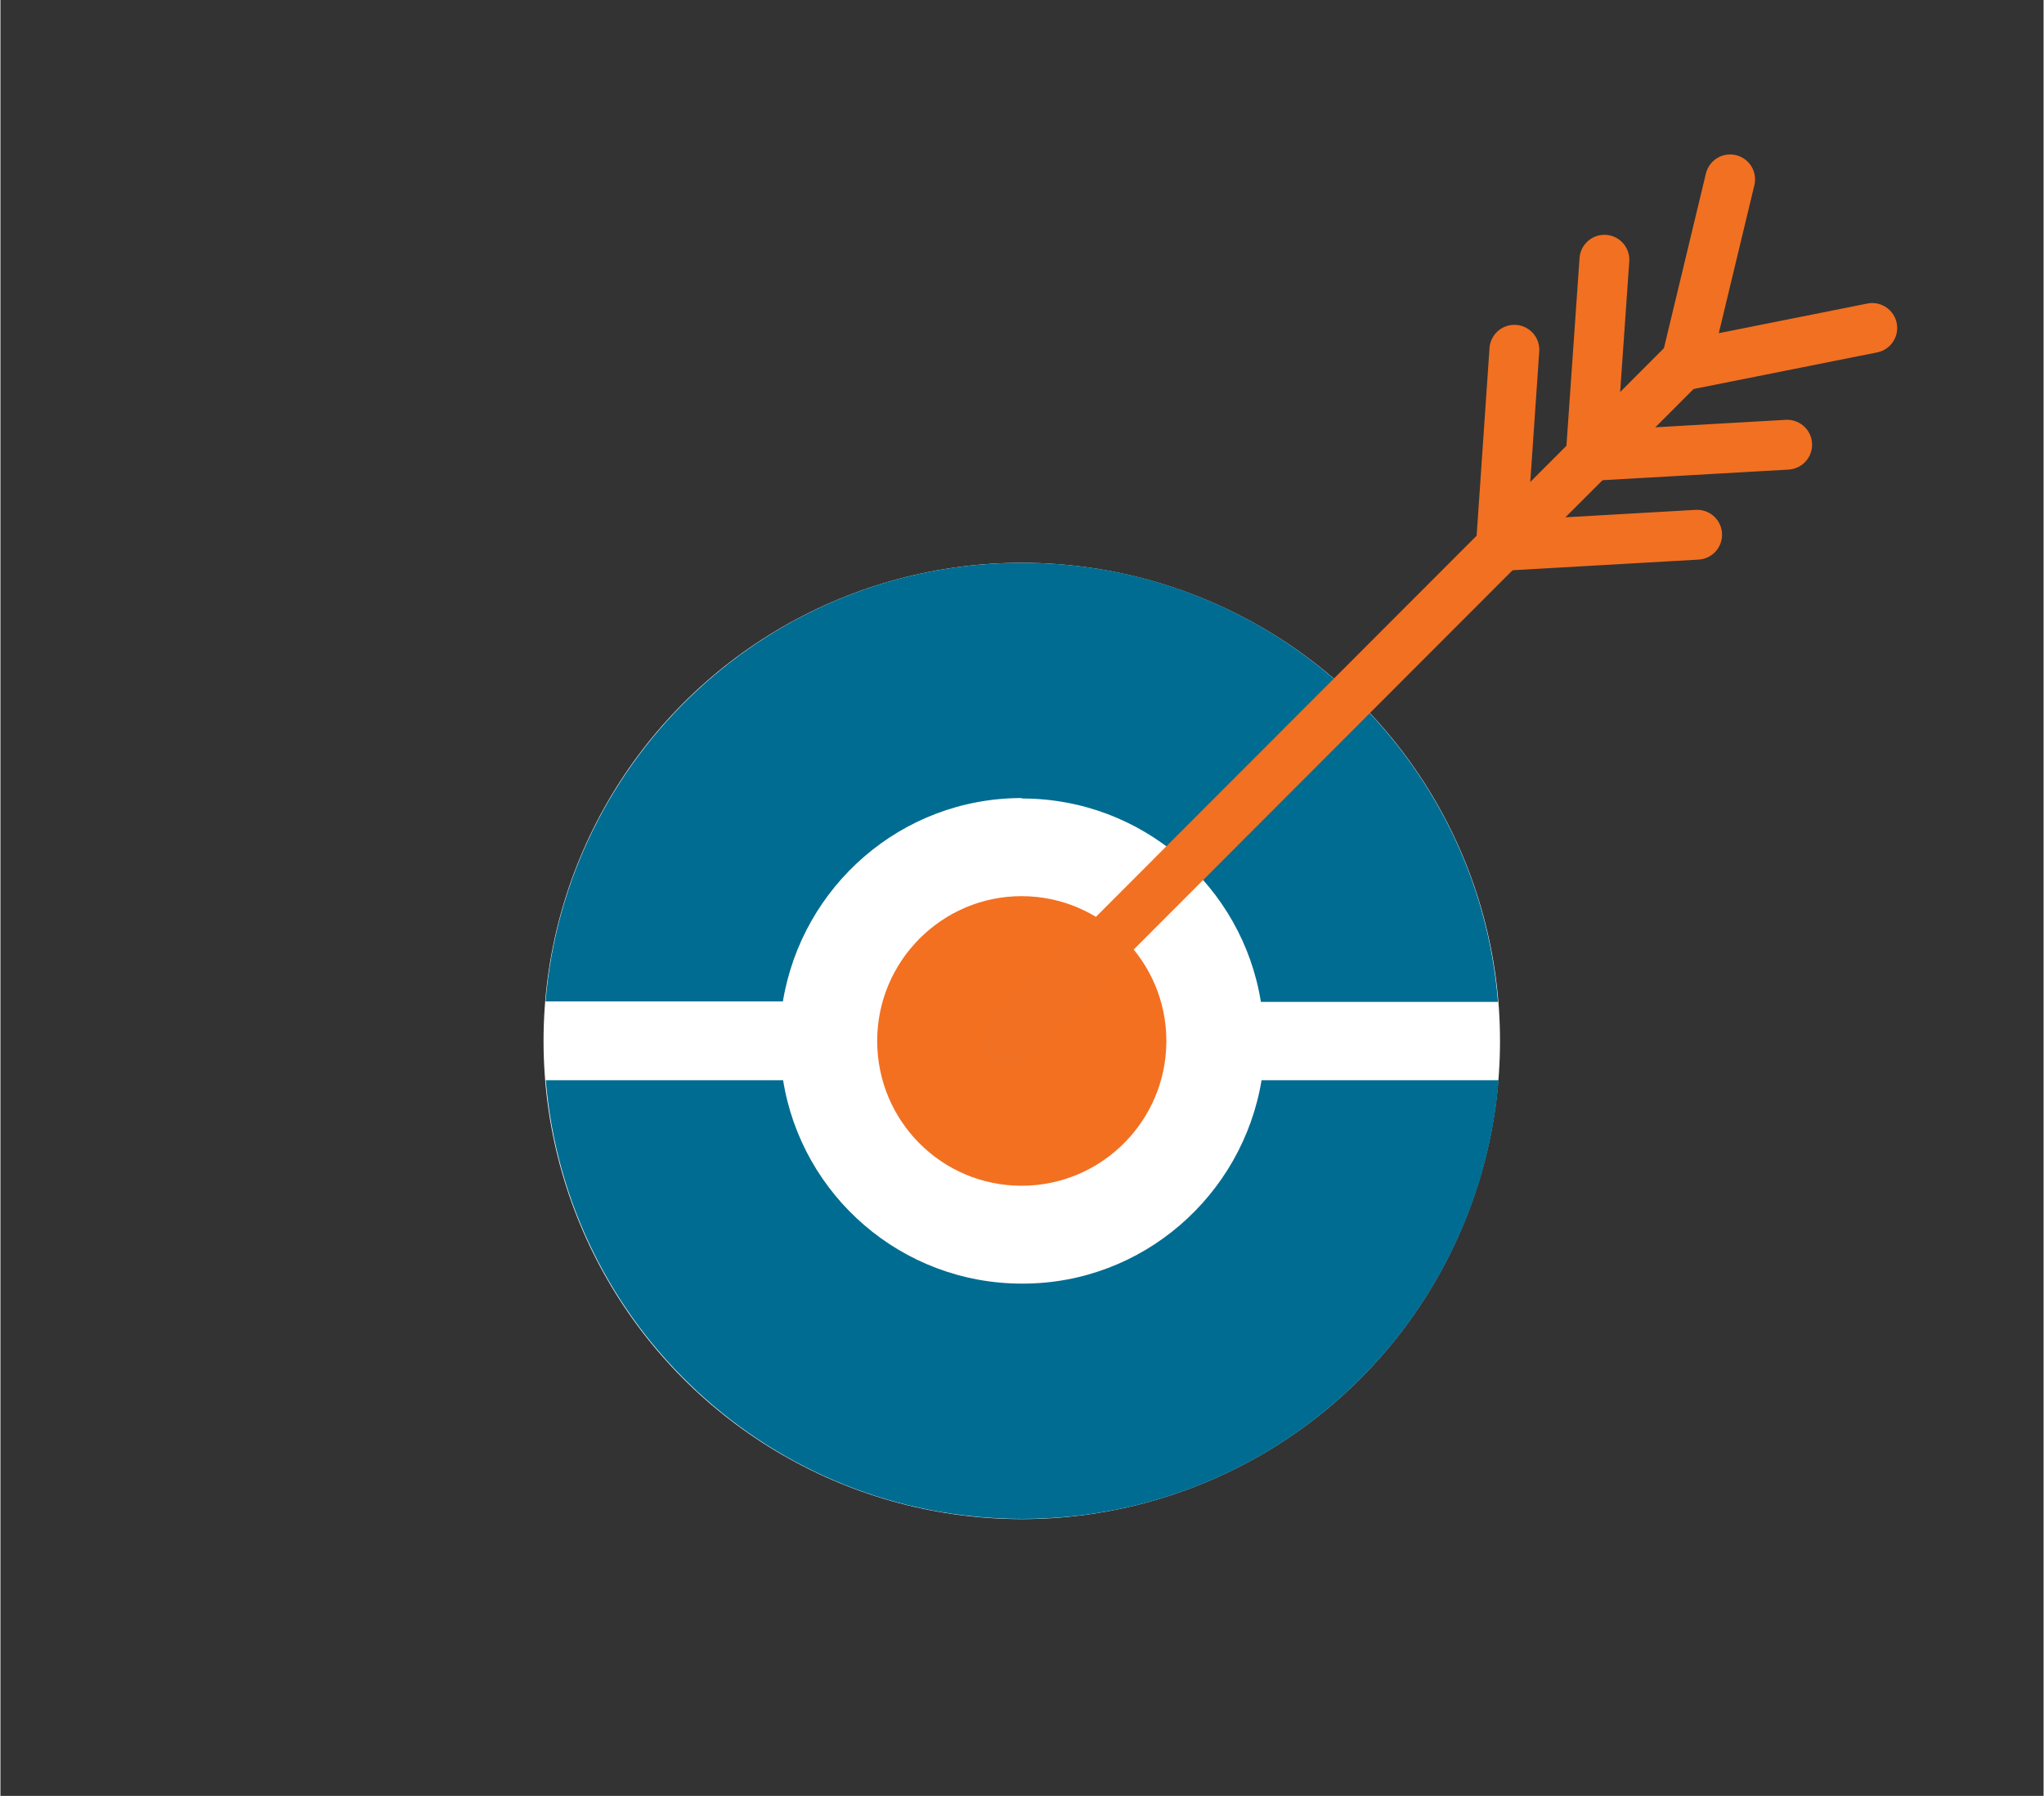
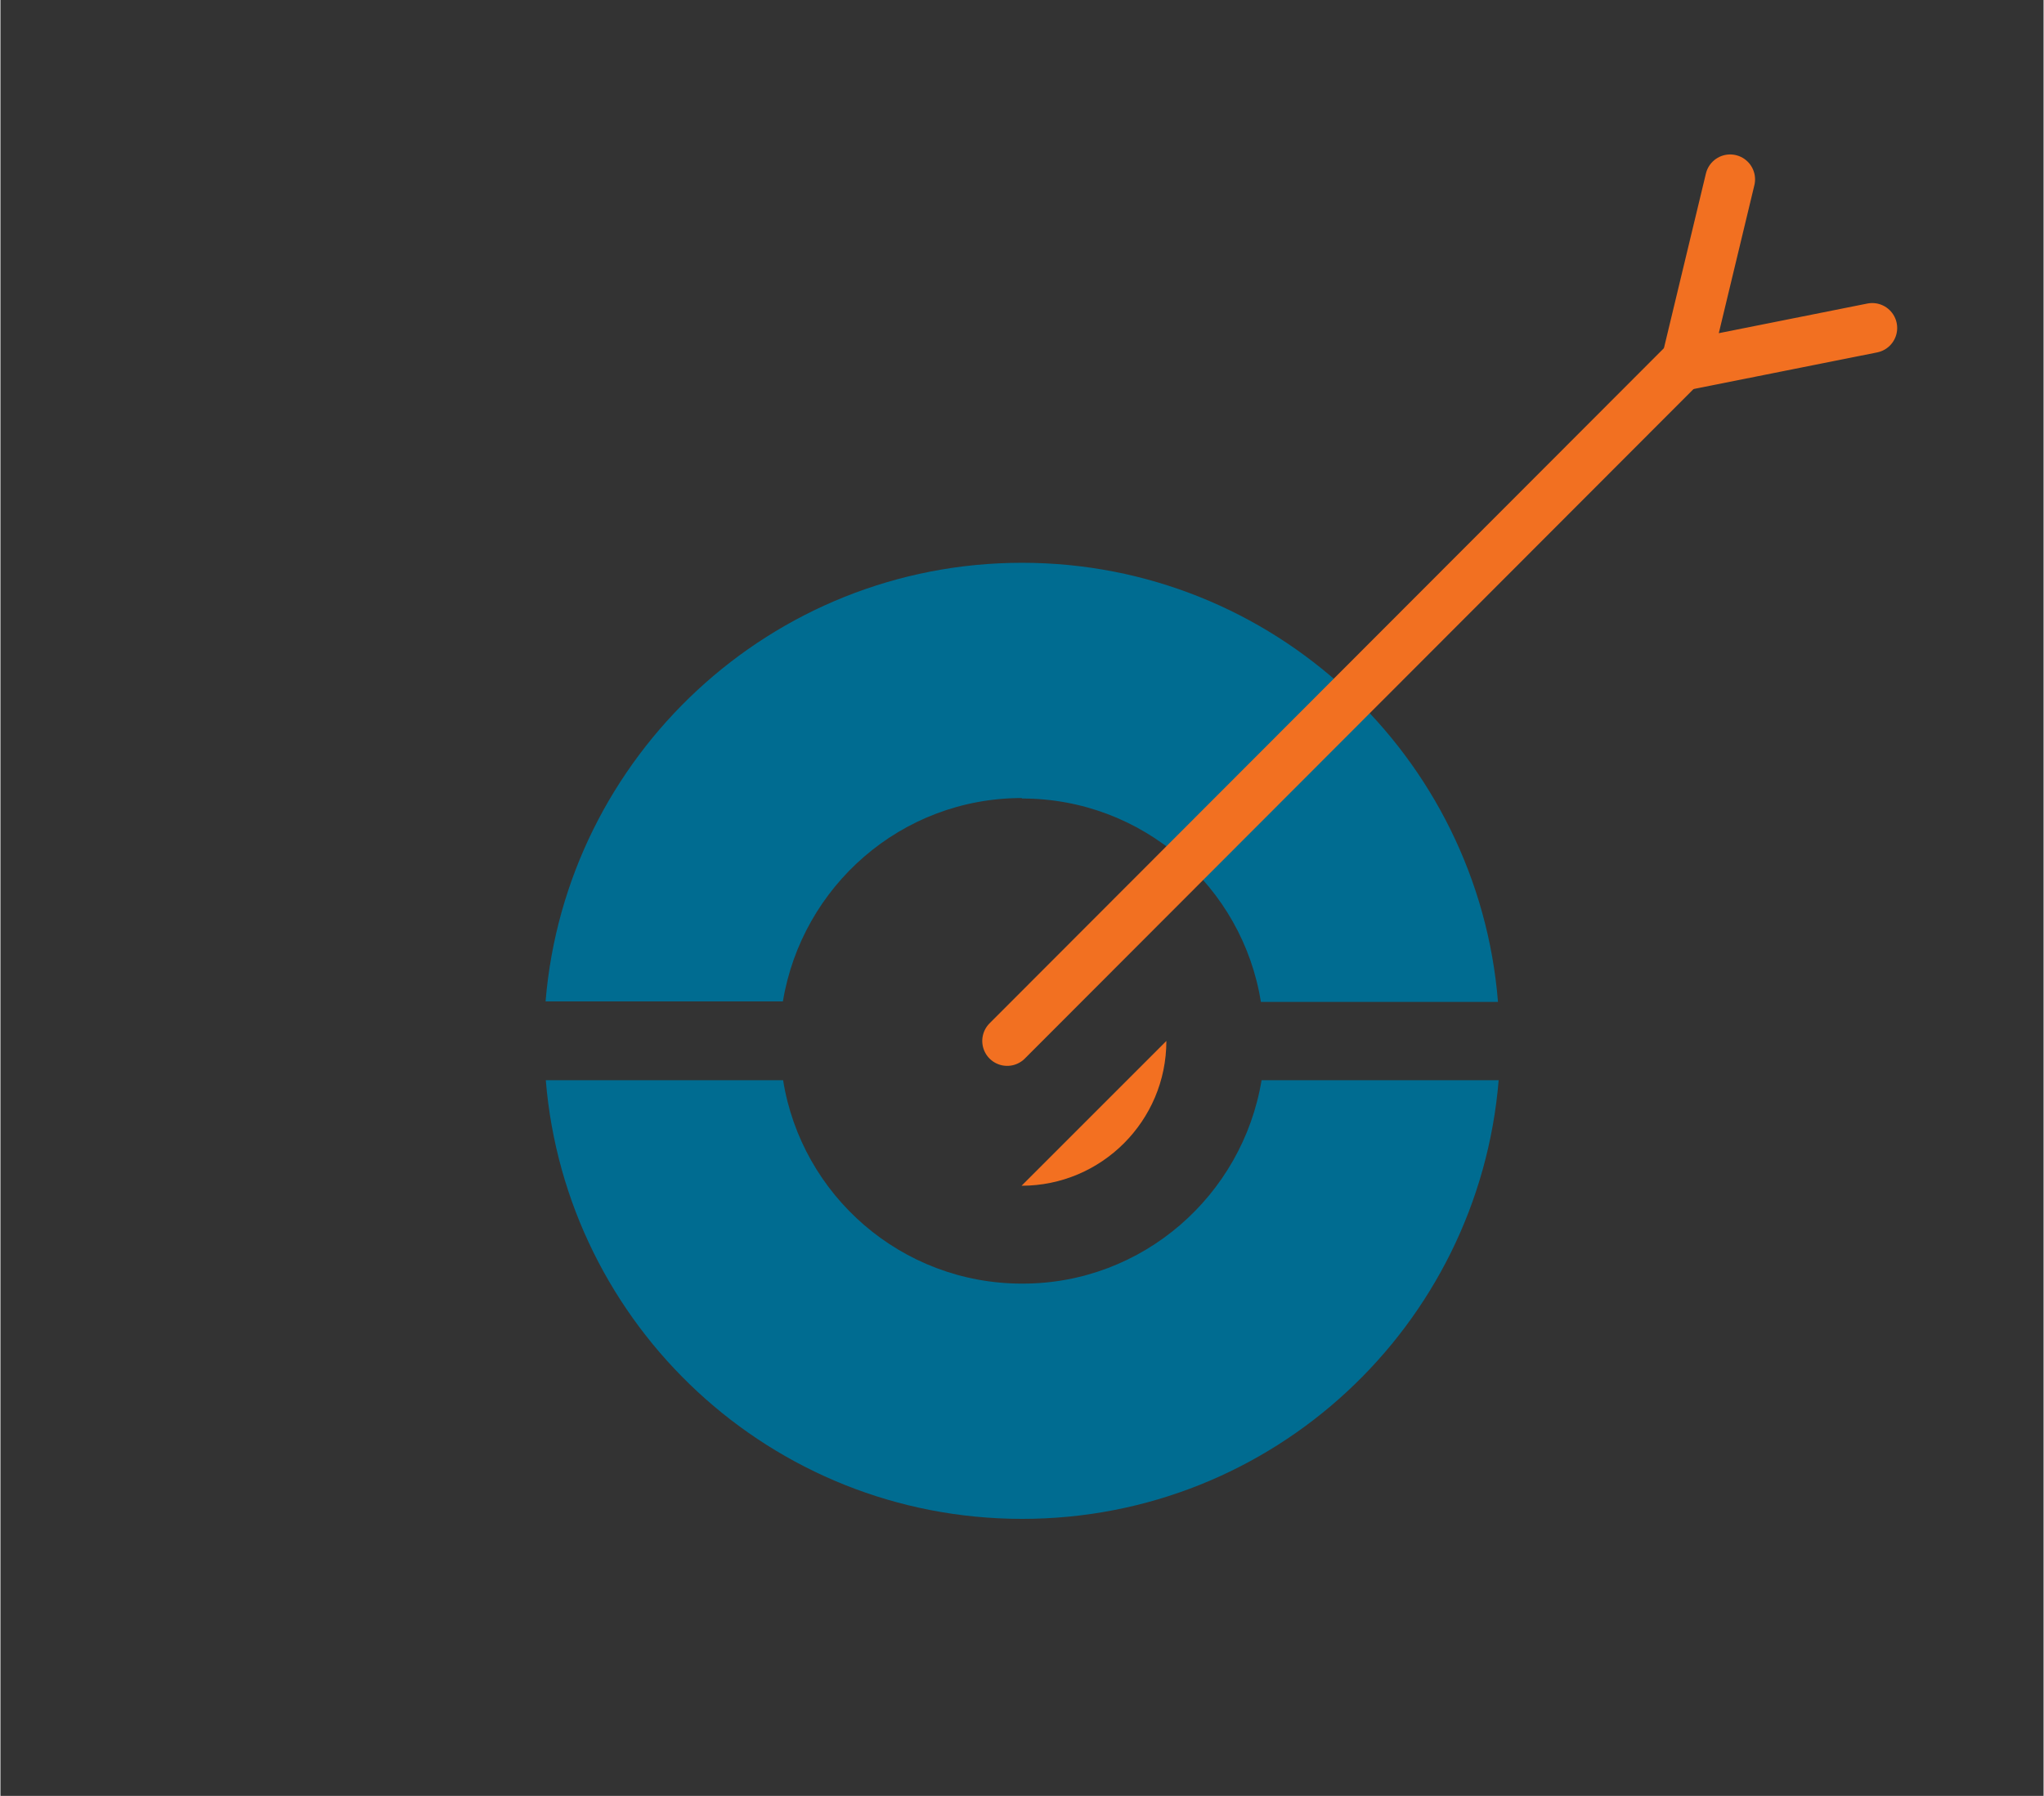
<svg xmlns="http://www.w3.org/2000/svg" version="1.1" viewBox="0 0 910 800" width="800" height="703">
  <rect x="0" y="0" width="910" height="800" fill="#333333" stroke="none" />
  <defs>
    <style>
      .cls-1 {
        fill: #006c91;
      }

      .cls-2 {
        fill: none;
        stroke: #f27021;
        stroke-linecap: round;
        stroke-linejoin: round;
        stroke-width: 22.2px;
      }

      .cls-3 {
        fill: #fff;
      }

      .cls-4 {
        fill: #f37021;
      }
    </style>
  </defs>
  <g>
    <g id="Ebene_1">
-       <circle class="cls-3" cx="454.9" cy="463.7" r="213" />
      <g>
        <path class="cls-1" d="M455,355.7c53.7,0,98.2,39.3,106.4,90.6h105.6c-8.8-109.4-100.3-195.6-212-195.6s-203.2,86.2-212.2,195.4h105.7c8.5-51.3,52.7-90.6,106.4-90.6" />
        <path class="cls-1" d="M455,571.8c-53.7,0-98.2-39.3-106.4-90.6h-105.7c9,109.4,100.4,195.4,212.2,195.4s203.2-86,212.2-195.4h-105.6c-8.5,51.3-52.9,90.6-106.4,90.6" />
-         <path class="cls-4" d="M519.3,463.7c0,35.6-28.9,64.5-64.5,64.5s-64.3-28.9-64.3-64.5,28.9-64.5,64.3-64.5,64.5,28.9,64.5,64.5" />
+         <path class="cls-4" d="M519.3,463.7c0,35.6-28.9,64.5-64.5,64.5" />
      </g>
      <g>
        <line class="cls-2" x1="448.4" y1="463.7" x2="751" y2="160.7" />
-         <polyline class="cls-2" points="755.7 238.2 668.3 243.2 674.3 155.8" />
-         <polyline class="cls-2" points="795.8 198.1 708.3 203.1 714.4 115.7" />
        <polyline class="cls-2" points="833.7 146.1 750.5 162.7 770.4 79.9" />
      </g>
    </g>
  </g>
</svg>